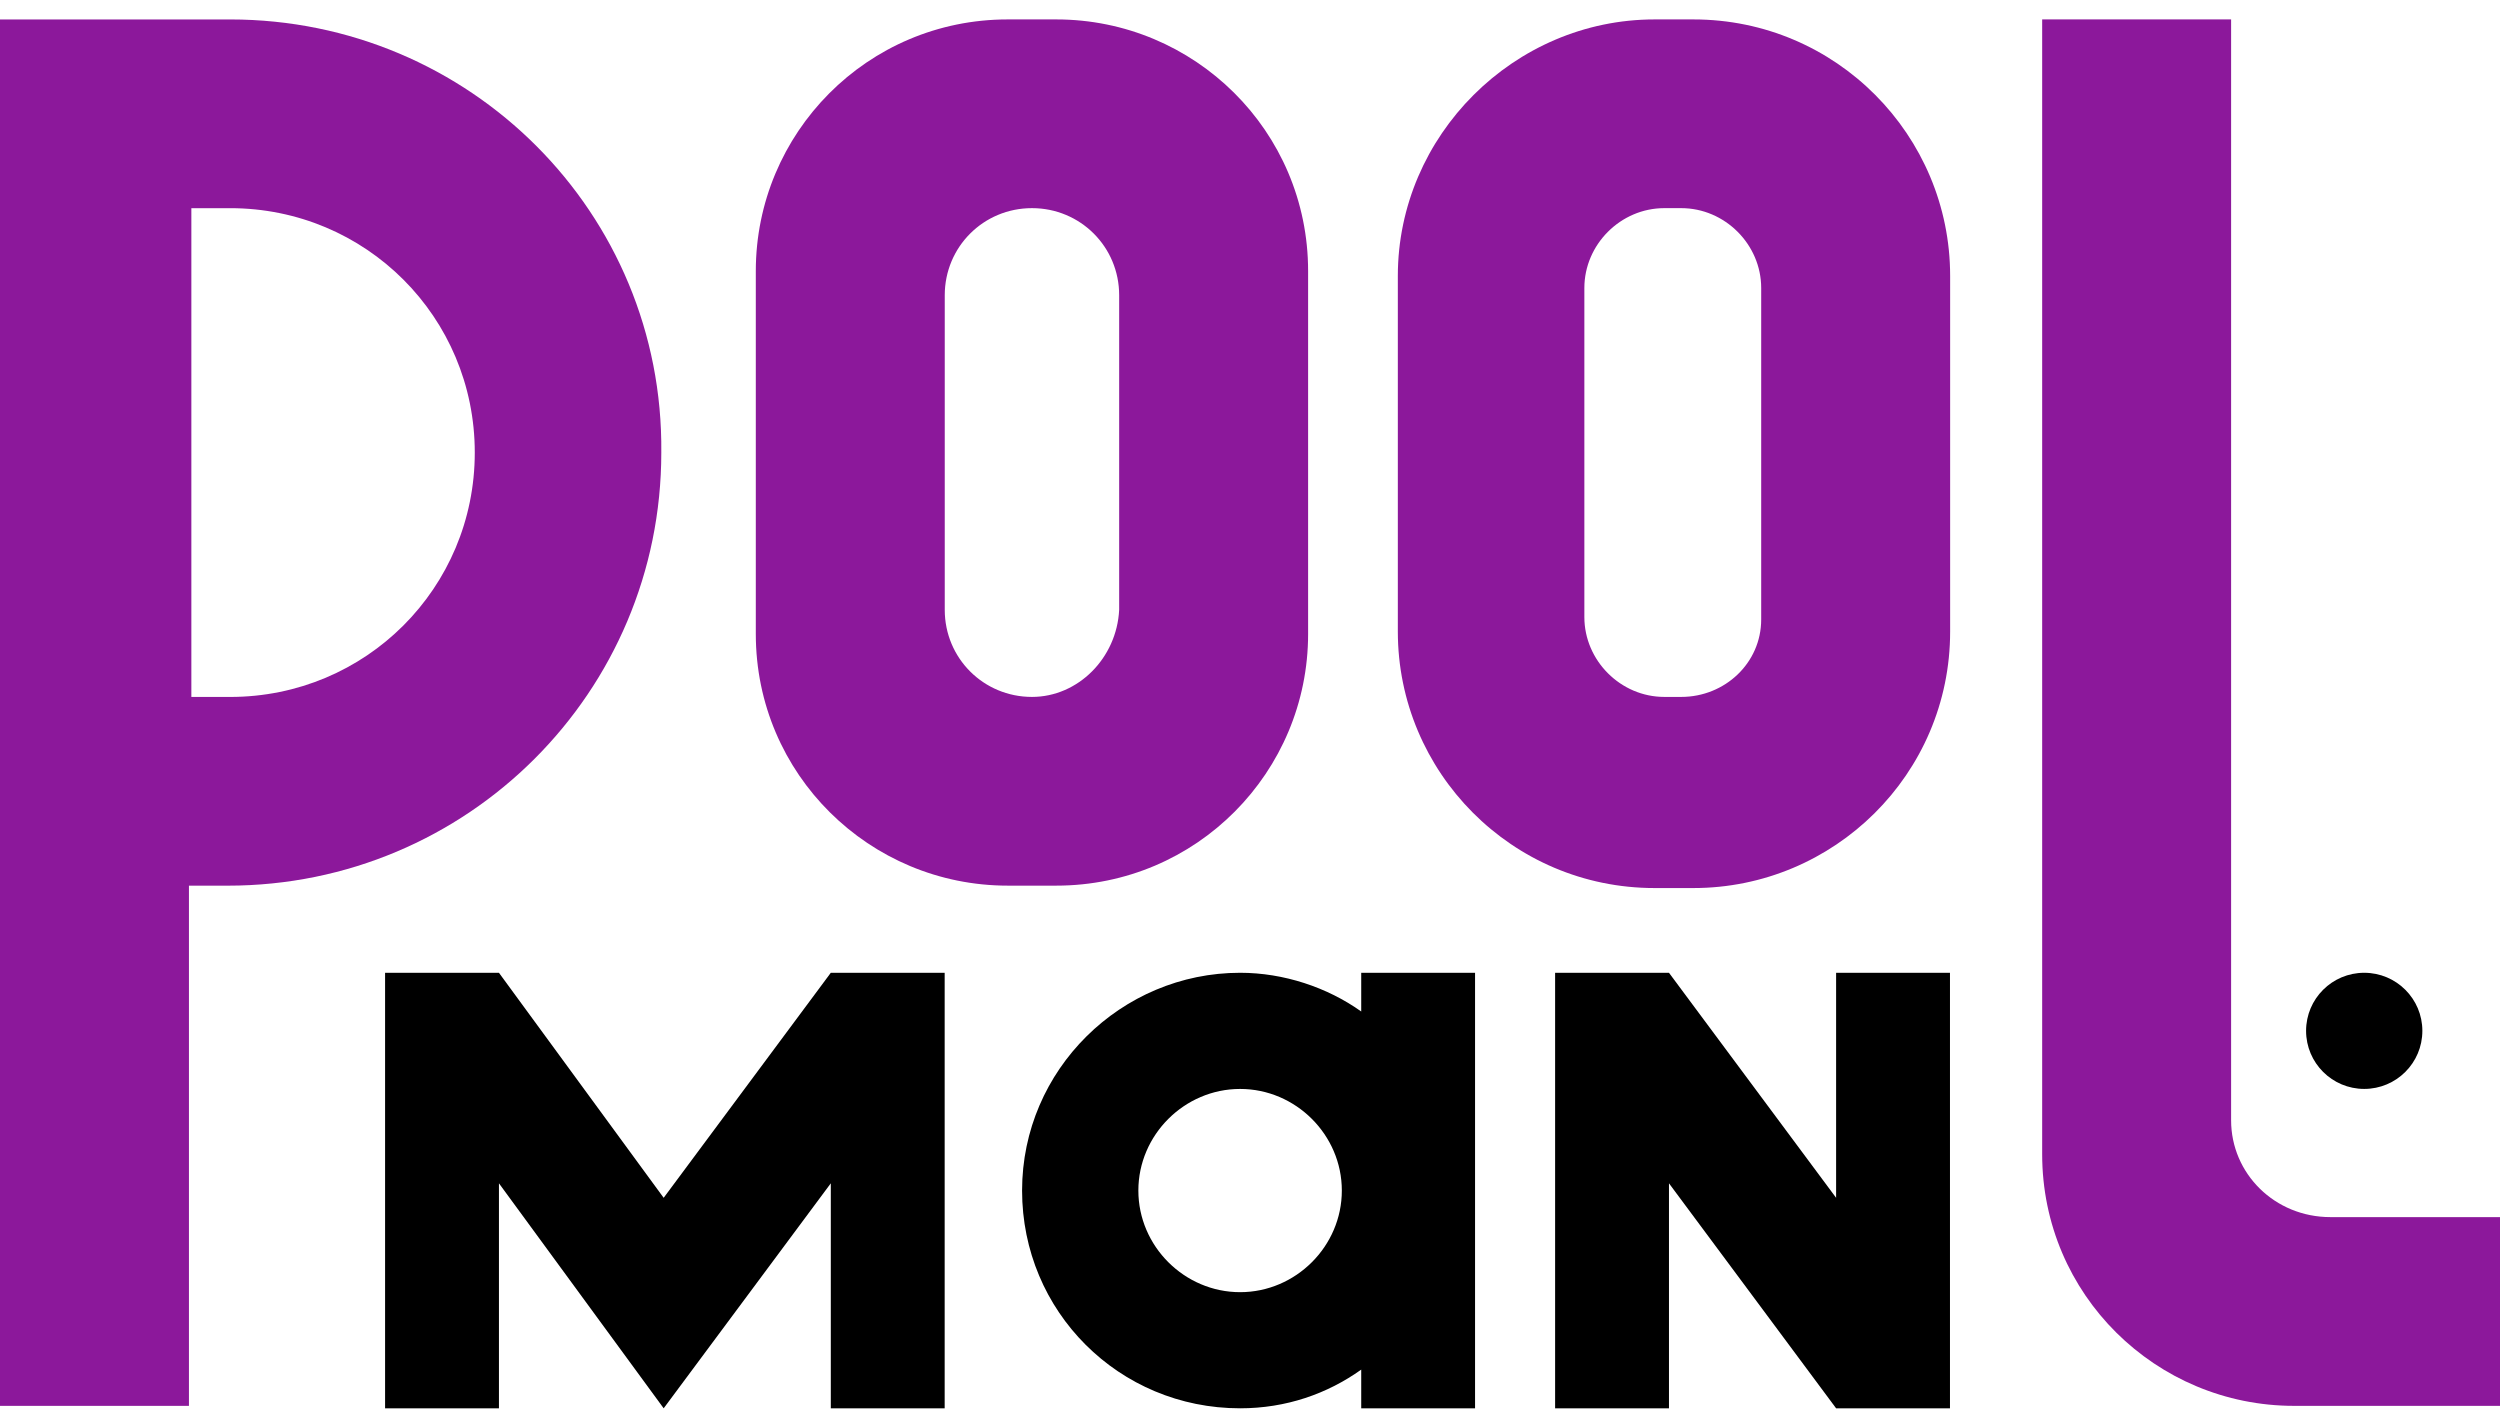
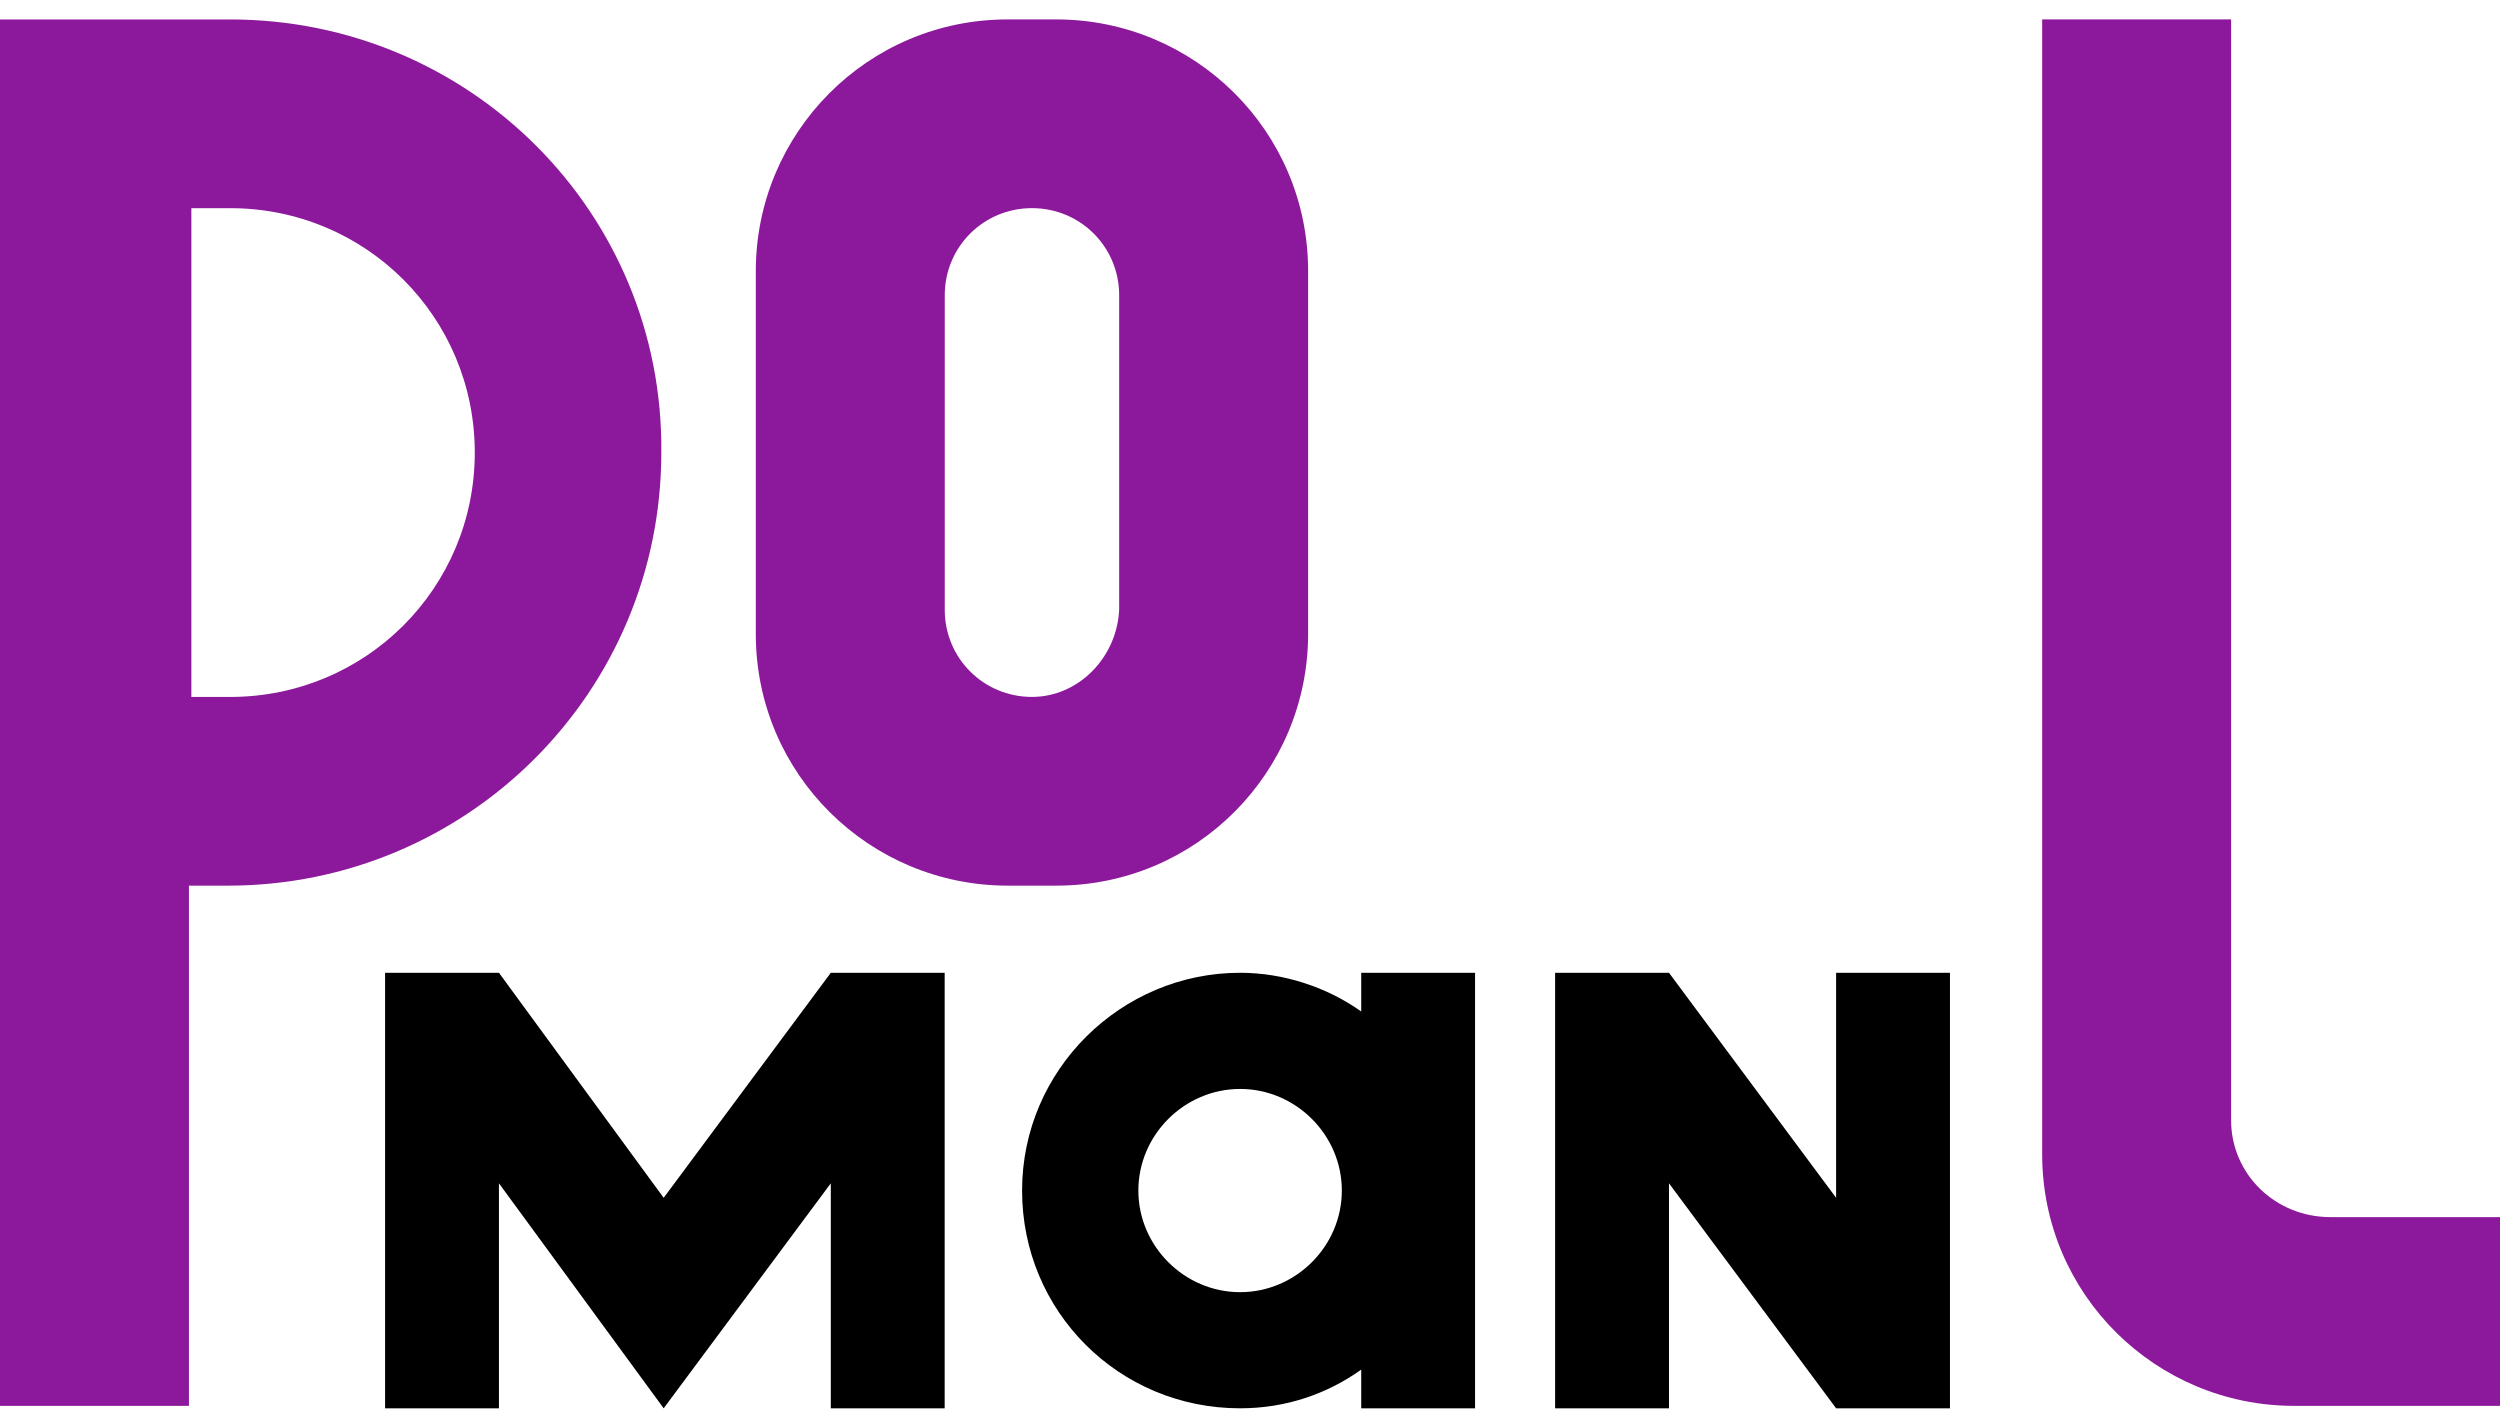
<svg xmlns="http://www.w3.org/2000/svg" width="90" height="51" viewBox="0 0 90 51" fill="none">
  <g id="Group">
    <g id="Group_2">
      <path id="Vector" d="M23.892 43.121L17.962 35.02H13.863V50.699H17.962V42.599L23.892 50.699L29.909 42.599V50.699H34.008V35.02H29.909L23.892 43.121Z" fill="black" />
      <path id="Vector_2" d="M49.004 36.414C47.783 35.543 46.213 35.02 44.644 35.02C40.37 35.02 36.795 38.505 36.795 42.86C36.795 47.215 40.283 50.699 44.644 50.699C46.3 50.699 47.783 50.177 49.004 49.306V50.699H53.102V35.02H49.004V36.414ZM44.644 46.518C42.638 46.518 40.981 44.863 40.981 42.86C40.981 40.857 42.638 39.202 44.644 39.202C46.649 39.202 48.306 40.857 48.306 42.86C48.306 44.863 46.649 46.518 44.644 46.518Z" fill="black" />
      <path id="Vector_3" d="M66.1 35.02V43.121L60.083 35.02H55.984V50.699H60.083V42.599L66.1 50.699H70.199V35.02H66.1Z" fill="black" />
    </g>
-     <path id="Vector_4" d="M85.112 39.201C86.268 39.201 87.205 38.265 87.205 37.11C87.205 35.956 86.268 35.02 85.112 35.02C83.957 35.02 83.019 35.956 83.019 37.11C83.019 38.265 83.957 39.201 85.112 39.201Z" fill="black" />
    <g id="Group_3">
      <path id="Vector_5" d="M80.32 40.332V0.699H73.518V41.551C73.518 46.604 77.616 50.611 82.587 50.611H90V43.816H83.895C81.889 43.816 80.32 42.248 80.32 40.332Z" fill="#8C189B" />
      <path id="Vector_6" d="M8.285 0.7H0V50.611H6.802V31.884H8.197C16.831 31.884 23.807 24.915 23.807 16.292C23.895 7.669 16.918 0.7 8.285 0.7ZM8.285 25.09H6.889V7.494H8.285C13.168 7.494 17.092 11.414 17.092 16.292C17.092 21.17 13.168 25.09 8.285 25.09Z" fill="#8C189B" />
      <g id="Group_4">
        <path id="Vector_7" d="M27.209 9.758V22.824C27.209 27.876 31.308 31.883 36.278 31.883H38.023C43.081 31.883 47.092 27.789 47.092 22.824V9.758C47.092 4.706 42.993 0.699 38.023 0.699H36.278C31.221 0.699 27.209 4.793 27.209 9.758ZM37.151 25.089C35.406 25.089 34.011 23.695 34.011 21.953V10.629C34.011 8.887 35.406 7.493 37.151 7.493C38.895 7.493 40.29 8.887 40.29 10.629V21.953C40.203 23.695 38.807 25.089 37.151 25.089Z" fill="#8C189B" />
-         <path id="Vector_8" d="M50.322 9.932V22.737C50.322 27.789 54.421 31.97 59.566 31.97H60.961C66.019 31.97 70.205 27.876 70.205 22.737V9.932C70.205 4.88 66.107 0.699 60.961 0.699H59.566C54.508 0.699 50.322 4.88 50.322 9.932ZM60.525 25.089H59.915C58.345 25.089 57.037 23.782 57.037 22.214V10.368C57.037 8.8 58.345 7.493 59.915 7.493H60.525C62.095 7.493 63.403 8.8 63.403 10.368V22.301C63.403 23.869 62.095 25.089 60.525 25.089Z" fill="#8C189B" />
      </g>
    </g>
  </g>
</svg>